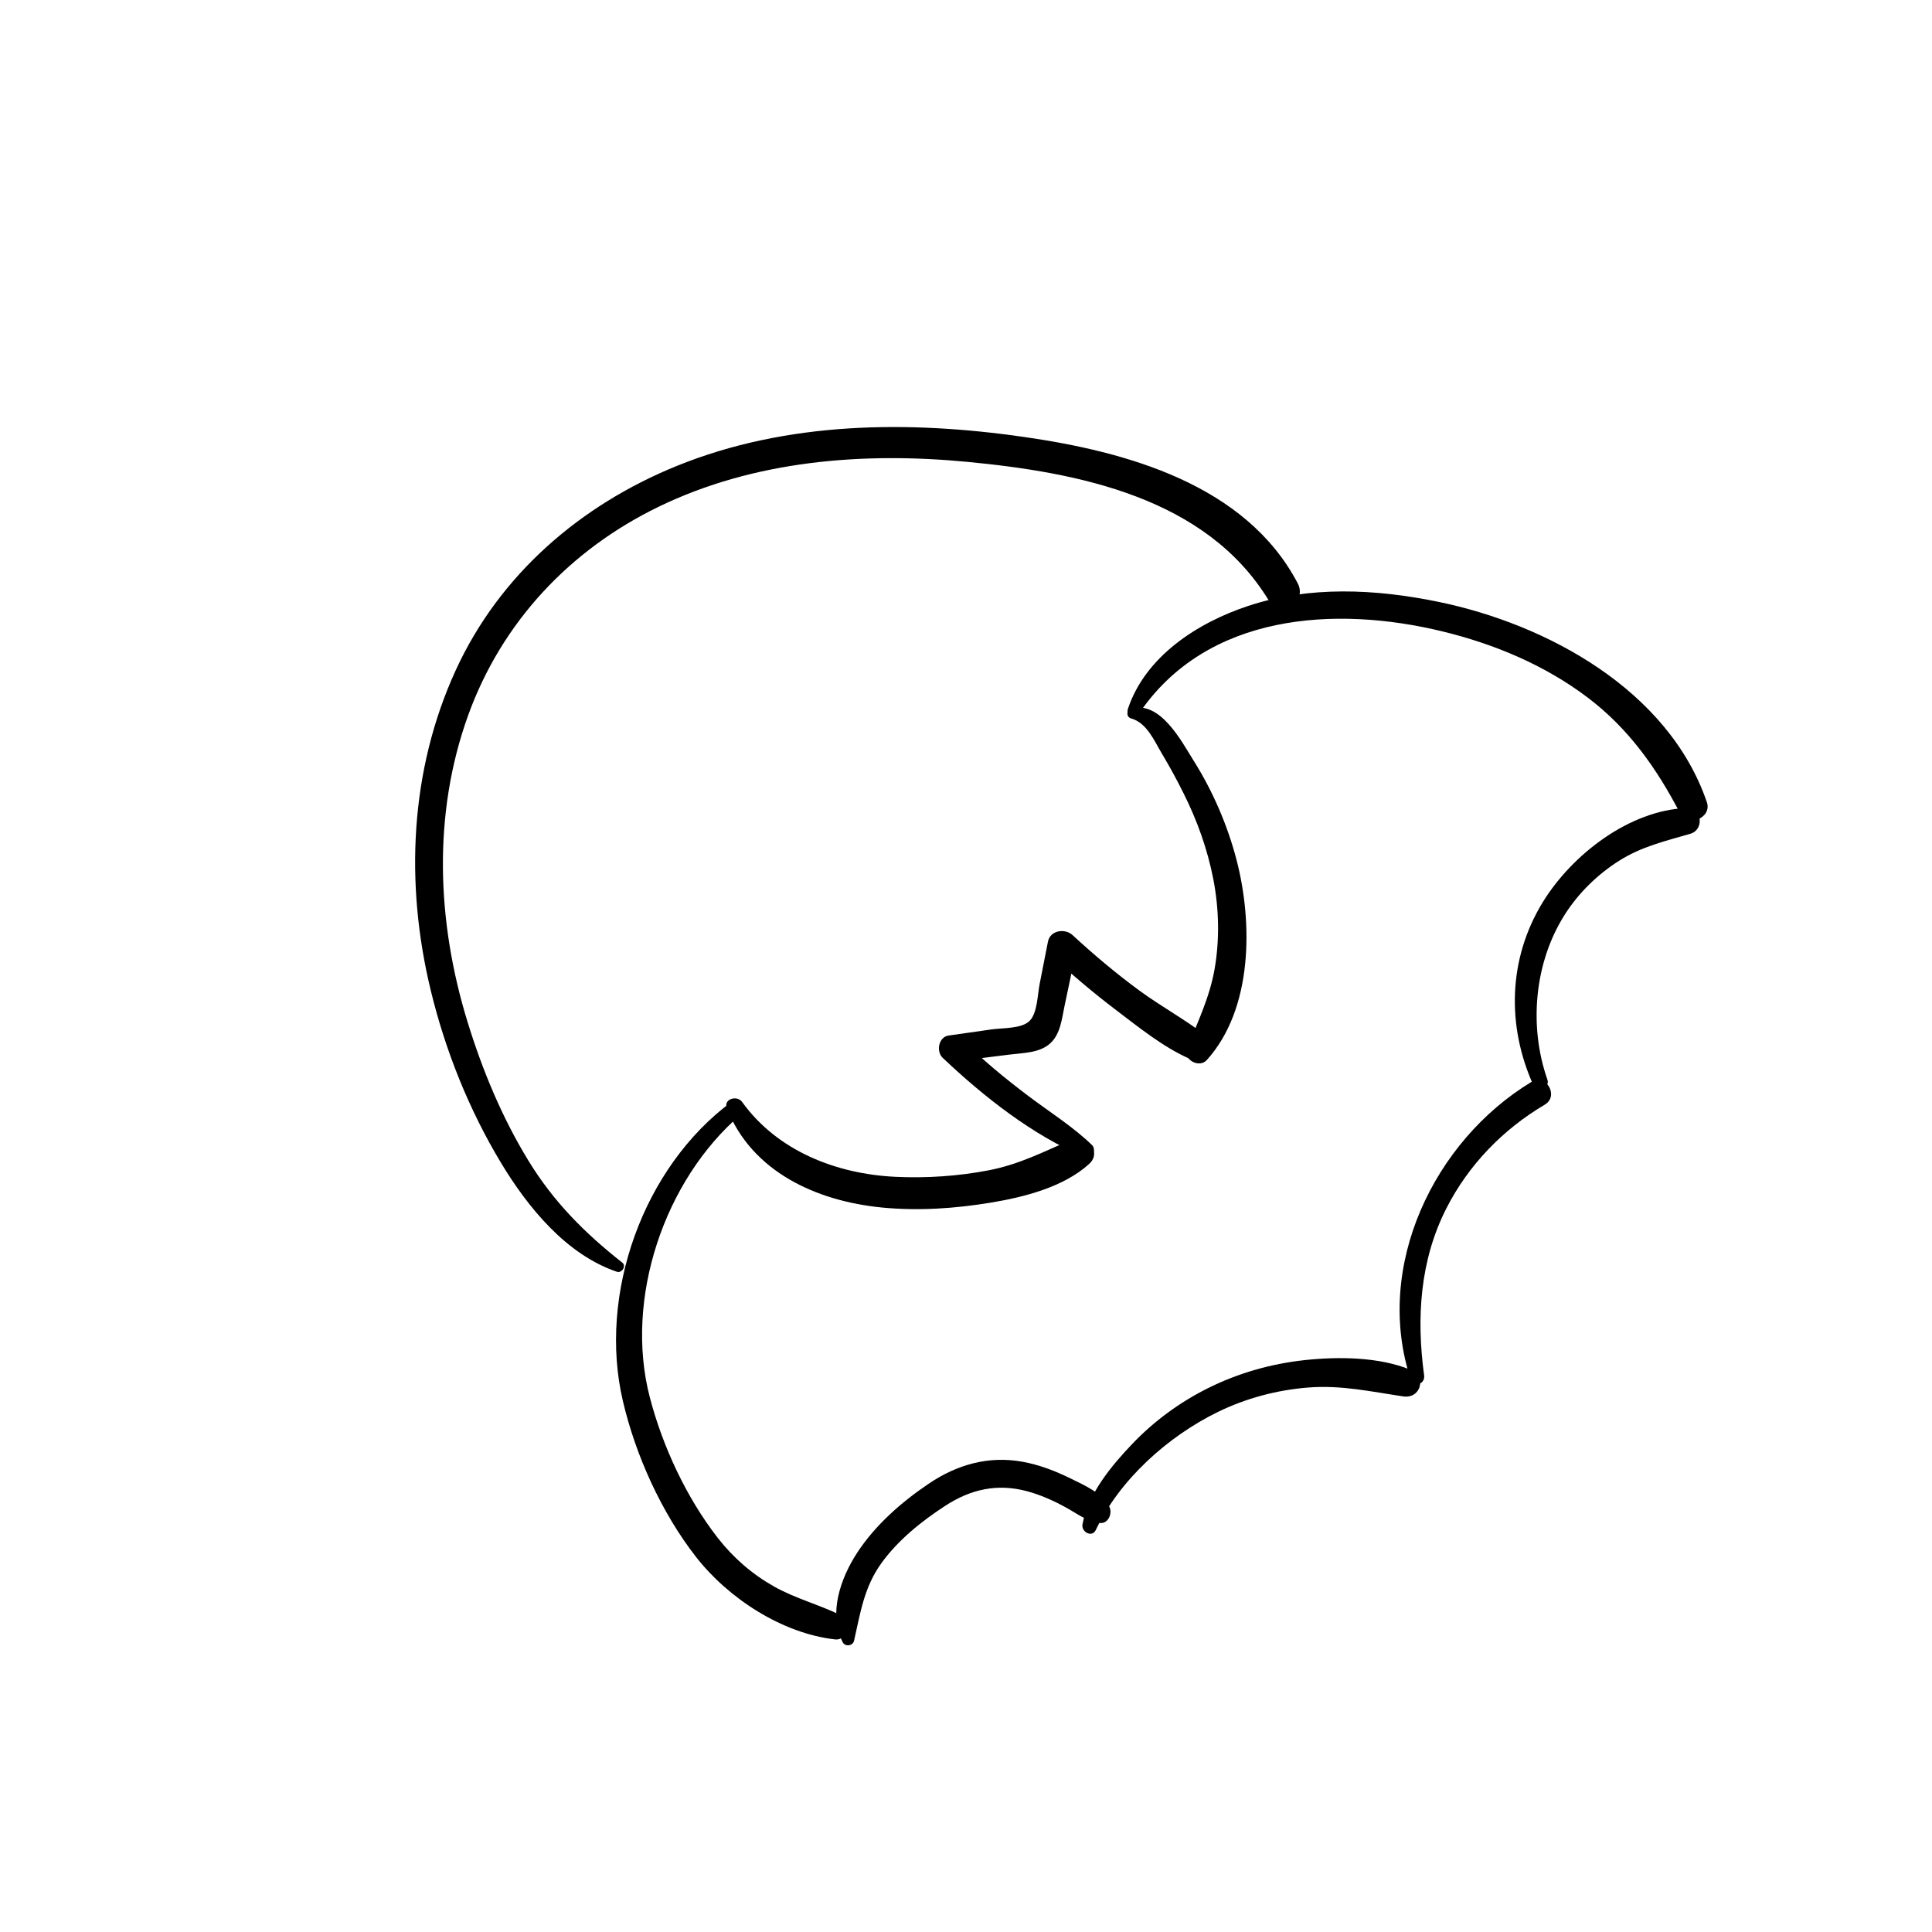
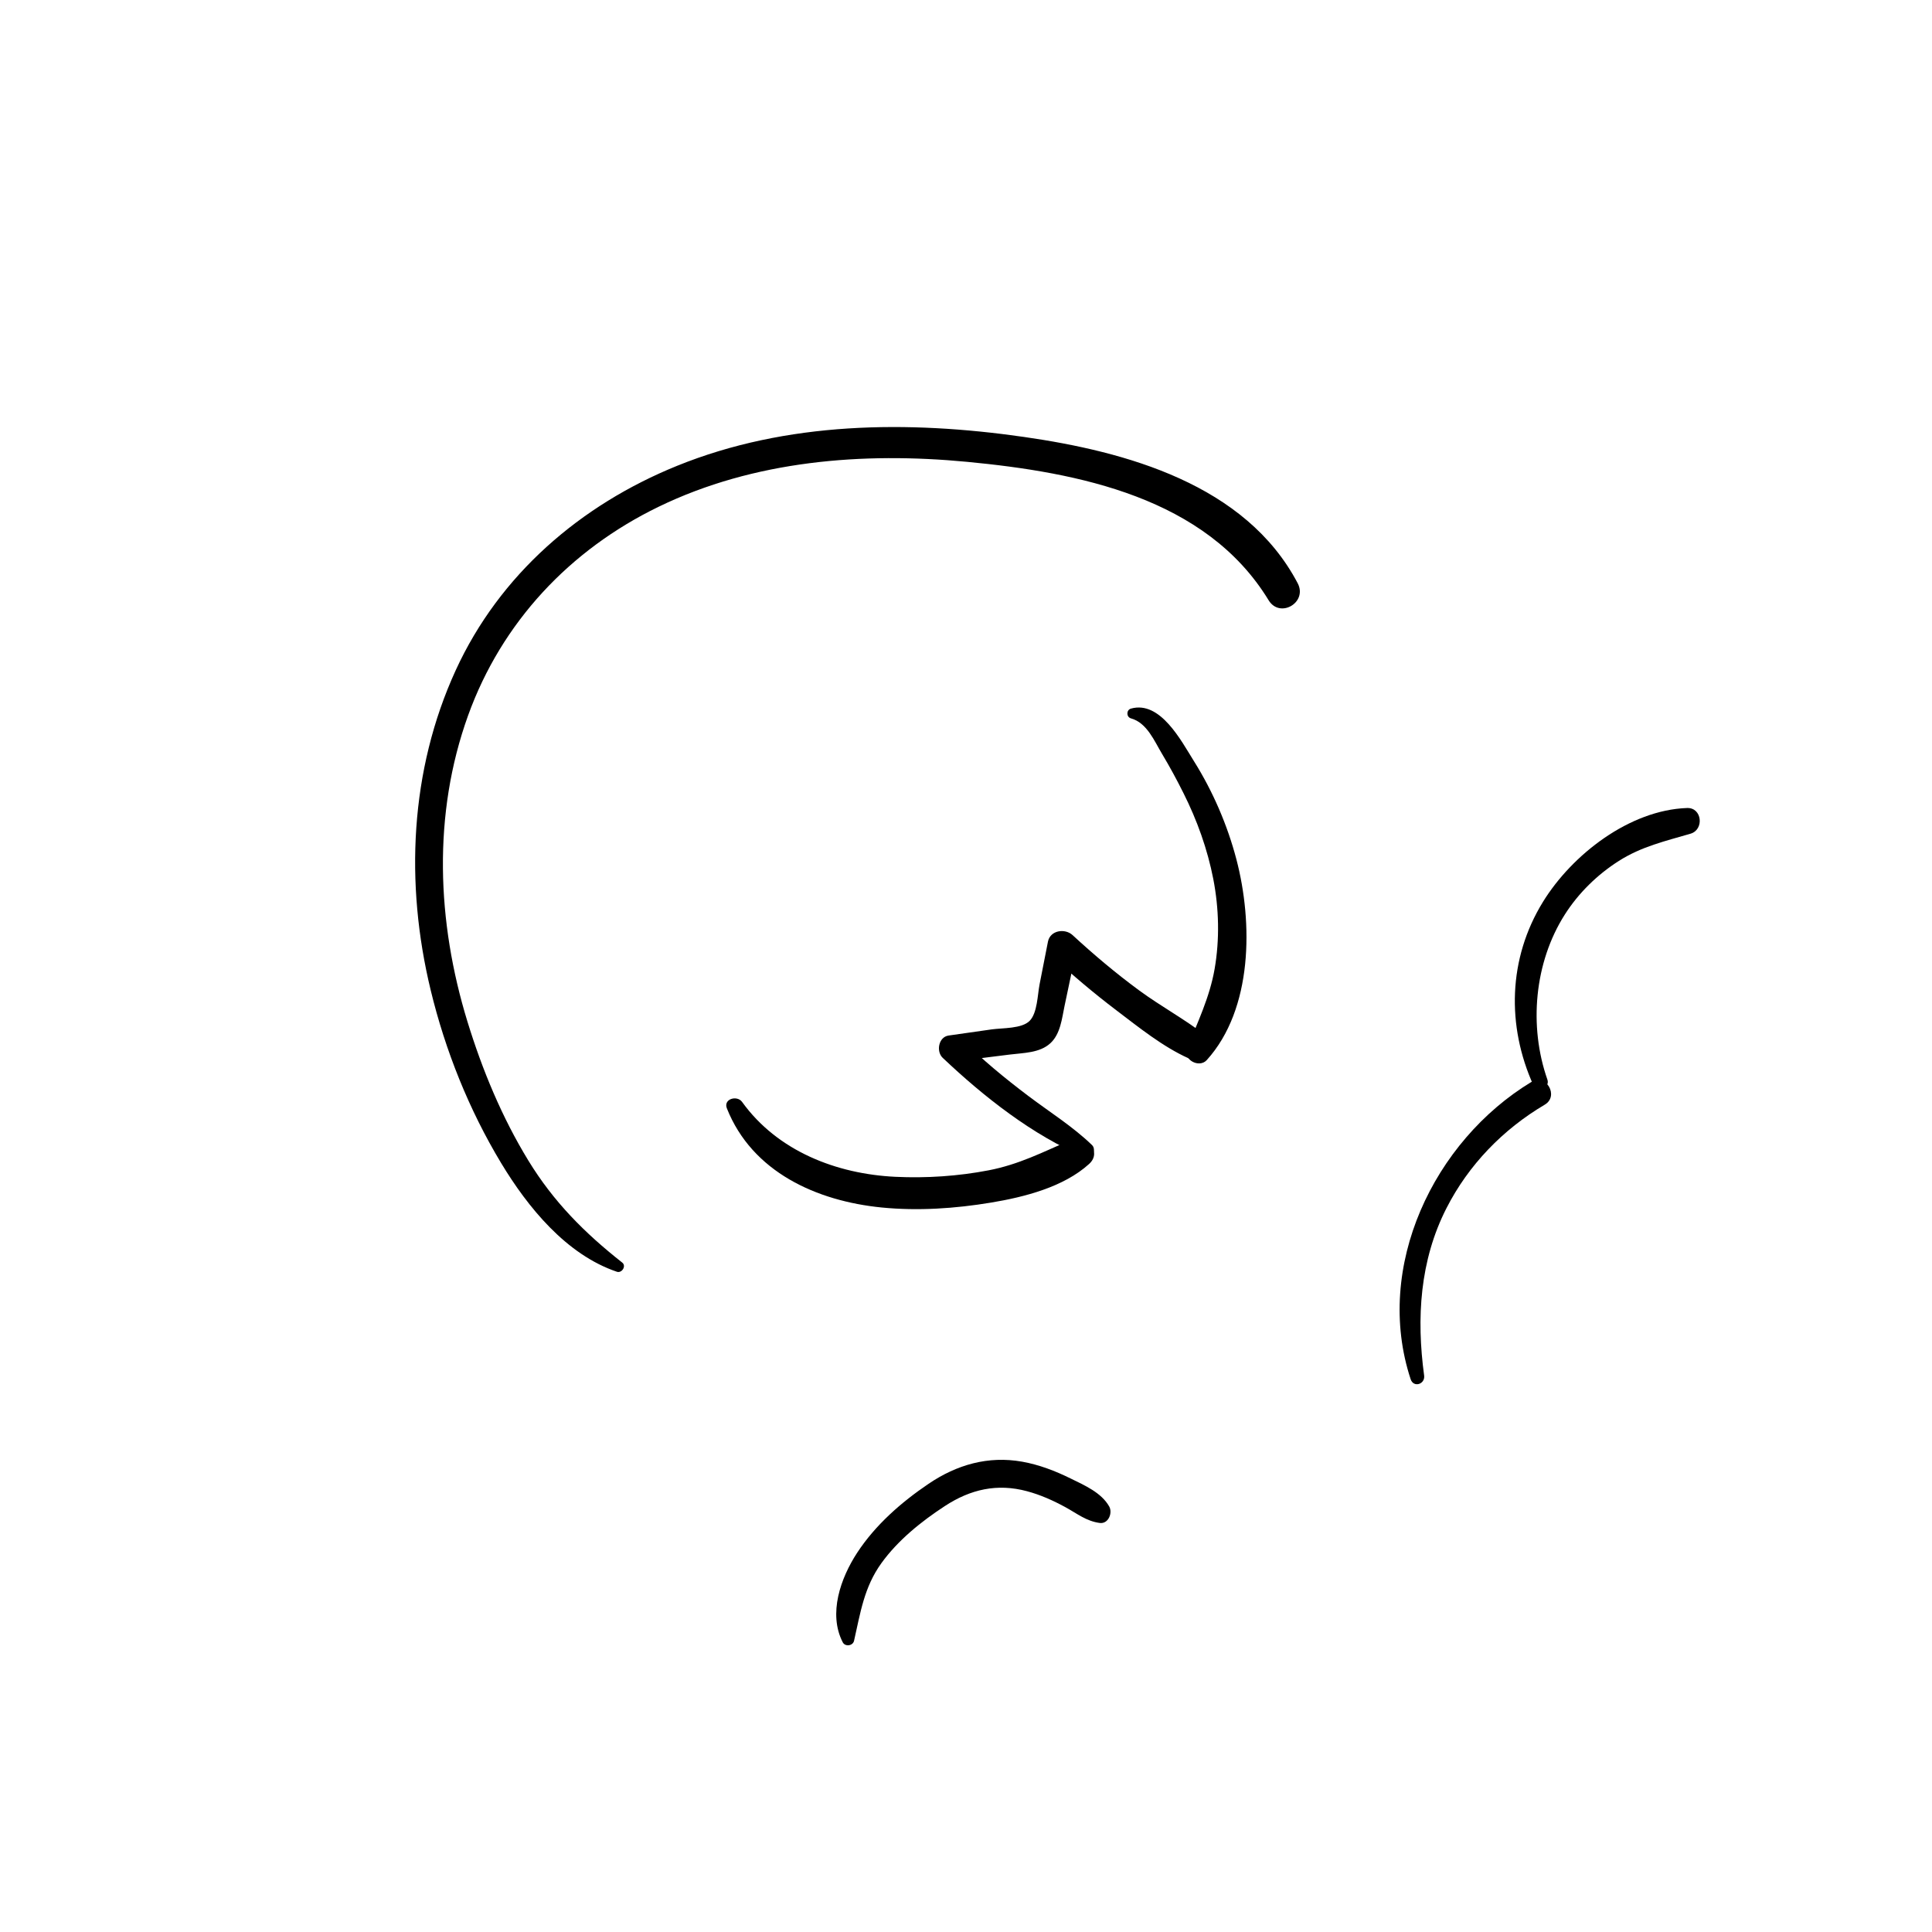
<svg xmlns="http://www.w3.org/2000/svg" fill="#000000" width="800px" height="800px" version="1.1" viewBox="144 144 512 512">
  <g>
    <path d="m336.63 437.73c6.699 16.875 23.793 24.57 41.051 26.273 9.613 0.945 19.473 0.277 28.988-1.309 8.777-1.457 19.207-4.102 25.957-10.234 3.66-3.324-0.992-8.02-4.891-6.336-7.312 3.18-13.766 6.496-21.727 8.02-8.078 1.555-16.5 2.117-24.719 1.723-15.578-0.746-31.23-6.789-40.629-19.848-1.336-1.844-5.023-0.801-4.031 1.711z" />
    <path d="m443.73 334.38c4.242 1.18 6.16 5.973 8.266 9.477 2.016 3.356 3.879 6.809 5.629 10.312 3.621 7.211 6.367 14.859 7.91 22.781 1.516 7.805 1.711 16.039 0.344 23.871-1.309 7.5-4.516 14.082-7.293 21.086-1.152 2.922 3.207 5.246 5.215 3.031 12.262-13.559 12.23-36.477 7.871-53.156-2.383-9.113-6.258-18.086-11.258-26.055-3.344-5.324-8.895-16.129-16.699-13.941-1.262 0.359-1.262 2.238 0.016 2.594z" />
-     <path d="m337.85 436.01c-23.449 17.34-35.406 50.992-28.781 79.27 3.367 14.414 10.254 29.617 19.375 41.316 8.562 10.973 22.809 20.281 36.859 21.863 3.344 0.375 4.613-4.871 1.711-6.309-5.875-2.914-12.25-4.508-17.996-7.773-5.797-3.285-10.734-7.598-14.82-12.84-8.305-10.668-14.621-24.254-18.008-37.293-6.762-26.027 3.836-57.555 24.215-74.953 1.777-1.508-0.633-4.695-2.555-3.281z" />
    <path d="m370.33 578.83c1.691-7.43 2.648-14.18 7.242-20.566 4.387-6.09 10.617-11.098 16.867-15.172 6.762-4.41 13.816-6.031 21.727-3.906 3.551 0.953 6.898 2.449 10.125 4.203 3.129 1.703 5.57 3.731 9.152 4.211 2.293 0.305 3.473-2.656 2.508-4.367-2.086-3.691-6.523-5.598-10.223-7.418-4.074-2.008-8.363-3.66-12.852-4.457-8.992-1.594-17.309 0.797-24.785 5.856-7.242 4.898-14.109 10.914-18.922 18.262-4.379 6.691-7.742 16.156-3.836 23.742 0.633 1.246 2.691 0.969 2.996-0.387z" />
-     <path d="m434.4 549.46c6.367-13.41 19.129-24.809 32.297-31.25 7.43-3.641 15.656-5.836 23.902-6.496 8.848-0.699 16.621 1.062 25.258 2.344 4.684 0.699 6.316-5.246 1.949-7.047-8.344-3.445-19.207-3.523-28.062-2.566-8.984 0.973-17.723 3.473-25.801 7.527-7.371 3.691-14.148 8.68-19.836 14.633-5.559 5.824-11.758 13.266-13.234 21.363-0.379 1.996 2.516 3.621 3.527 1.492z" />
    <path d="m521.41 508.52c-2.066-15.191-1.152-30.484 5.922-44.348 5.863-11.492 14.965-20.871 26.047-27.426 3.867-2.281 0.336-8.375-3.523-6.031-25.938 15.695-41.82 49.031-32.02 78.789 0.77 2.344 3.887 1.328 3.574-0.984z" />
    <path d="m554.08 430.12c-4.981-14.18-3.473-31.066 4.613-43.758 3.641-5.719 8.621-10.586 14.336-14.219 6.043-3.828 12.25-5.227 18.98-7.203 3.66-1.074 3.09-6.957-0.926-6.809-15.254 0.543-30.445 12.328-38.168 24.855-9.27 15.027-9.672 32.906-2.519 48.688 0.941 2.066 4.441 0.602 3.684-1.555z" />
-     <path d="m445.86 333.09c17.93-26.508 51.984-28.695 80.5-21.738 13.719 3.344 27.012 8.914 38.328 17.457 10.902 8.227 18.32 18.754 24.57 30.742 2.008 3.848 8.512 1.199 7.074-2.981-10.176-29.695-42.359-47.203-71.371-53.125-16.473-3.367-33.957-4.231-50.117 1.113-13.453 4.438-27.266 13.332-31.941 27.305-0.594 1.797 1.984 2.672 2.957 1.227z" />
    <path d="m433.39 447.45c-5.059-4.891-11.227-8.746-16.836-12.98-6.231-4.703-12.203-9.605-17.73-15.125-0.836 2.008-1.664 4.023-2.5 6.031 5.106-0.621 10.203-1.27 15.301-1.91 3.582-0.453 7.91-0.395 10.734-3 2.676-2.469 3.051-6.516 3.75-9.859 1.055-5 2.117-9.988 3.141-14.996-2.176 0.57-4.348 1.152-6.523 1.723 5.453 5.066 11.129 9.859 17.055 14.355 5.953 4.516 12.359 9.703 19.199 12.773 3.57 1.605 8.344-3.109 4.625-5.992-5.617-4.359-11.965-7.773-17.711-11.996-6.168-4.535-12.023-9.465-17.652-14.66-2.016-1.859-5.914-1.301-6.523 1.723-0.758 3.758-1.484 7.519-2.215 11.285-0.551 2.832-0.59 7.625-2.629 9.703-2.078 2.117-7.133 1.871-10.055 2.273-3.816 0.543-7.637 1.074-11.445 1.633-2.676 0.395-3.324 4.231-1.555 5.902 10.785 10.223 23.883 20.586 37.676 26.332 1.863 0.793 3.191-1.953 1.895-3.215z" />
    <path d="m308.9 478.6c-10.016-7.902-18.184-16.09-24.875-27.031-6.988-11.426-12.211-24.02-16.137-36.801-8.117-26.41-9.289-54.945 0.168-81.18 8.906-24.688 26.98-43.895 50.488-55.293 25.277-12.262 54.082-14.543 81.723-11.906 29.512 2.812 63.32 9.438 79.93 36.684 3 4.922 10.383 0.582 7.703-4.508-13.797-26.234-45.492-34.895-72.602-38.781-30.652-4.398-62.801-4.121-91.867 7.664-25.625 10.391-47.035 28.82-58.668 54.188-12.172 26.566-13.453 56.539-6.633 84.742 3.867 16.008 10.156 31.723 18.668 45.836 7.086 11.75 17.27 24.266 30.68 28.812 1.324 0.445 2.574-1.52 1.422-2.426z" />
  </g>
</svg>